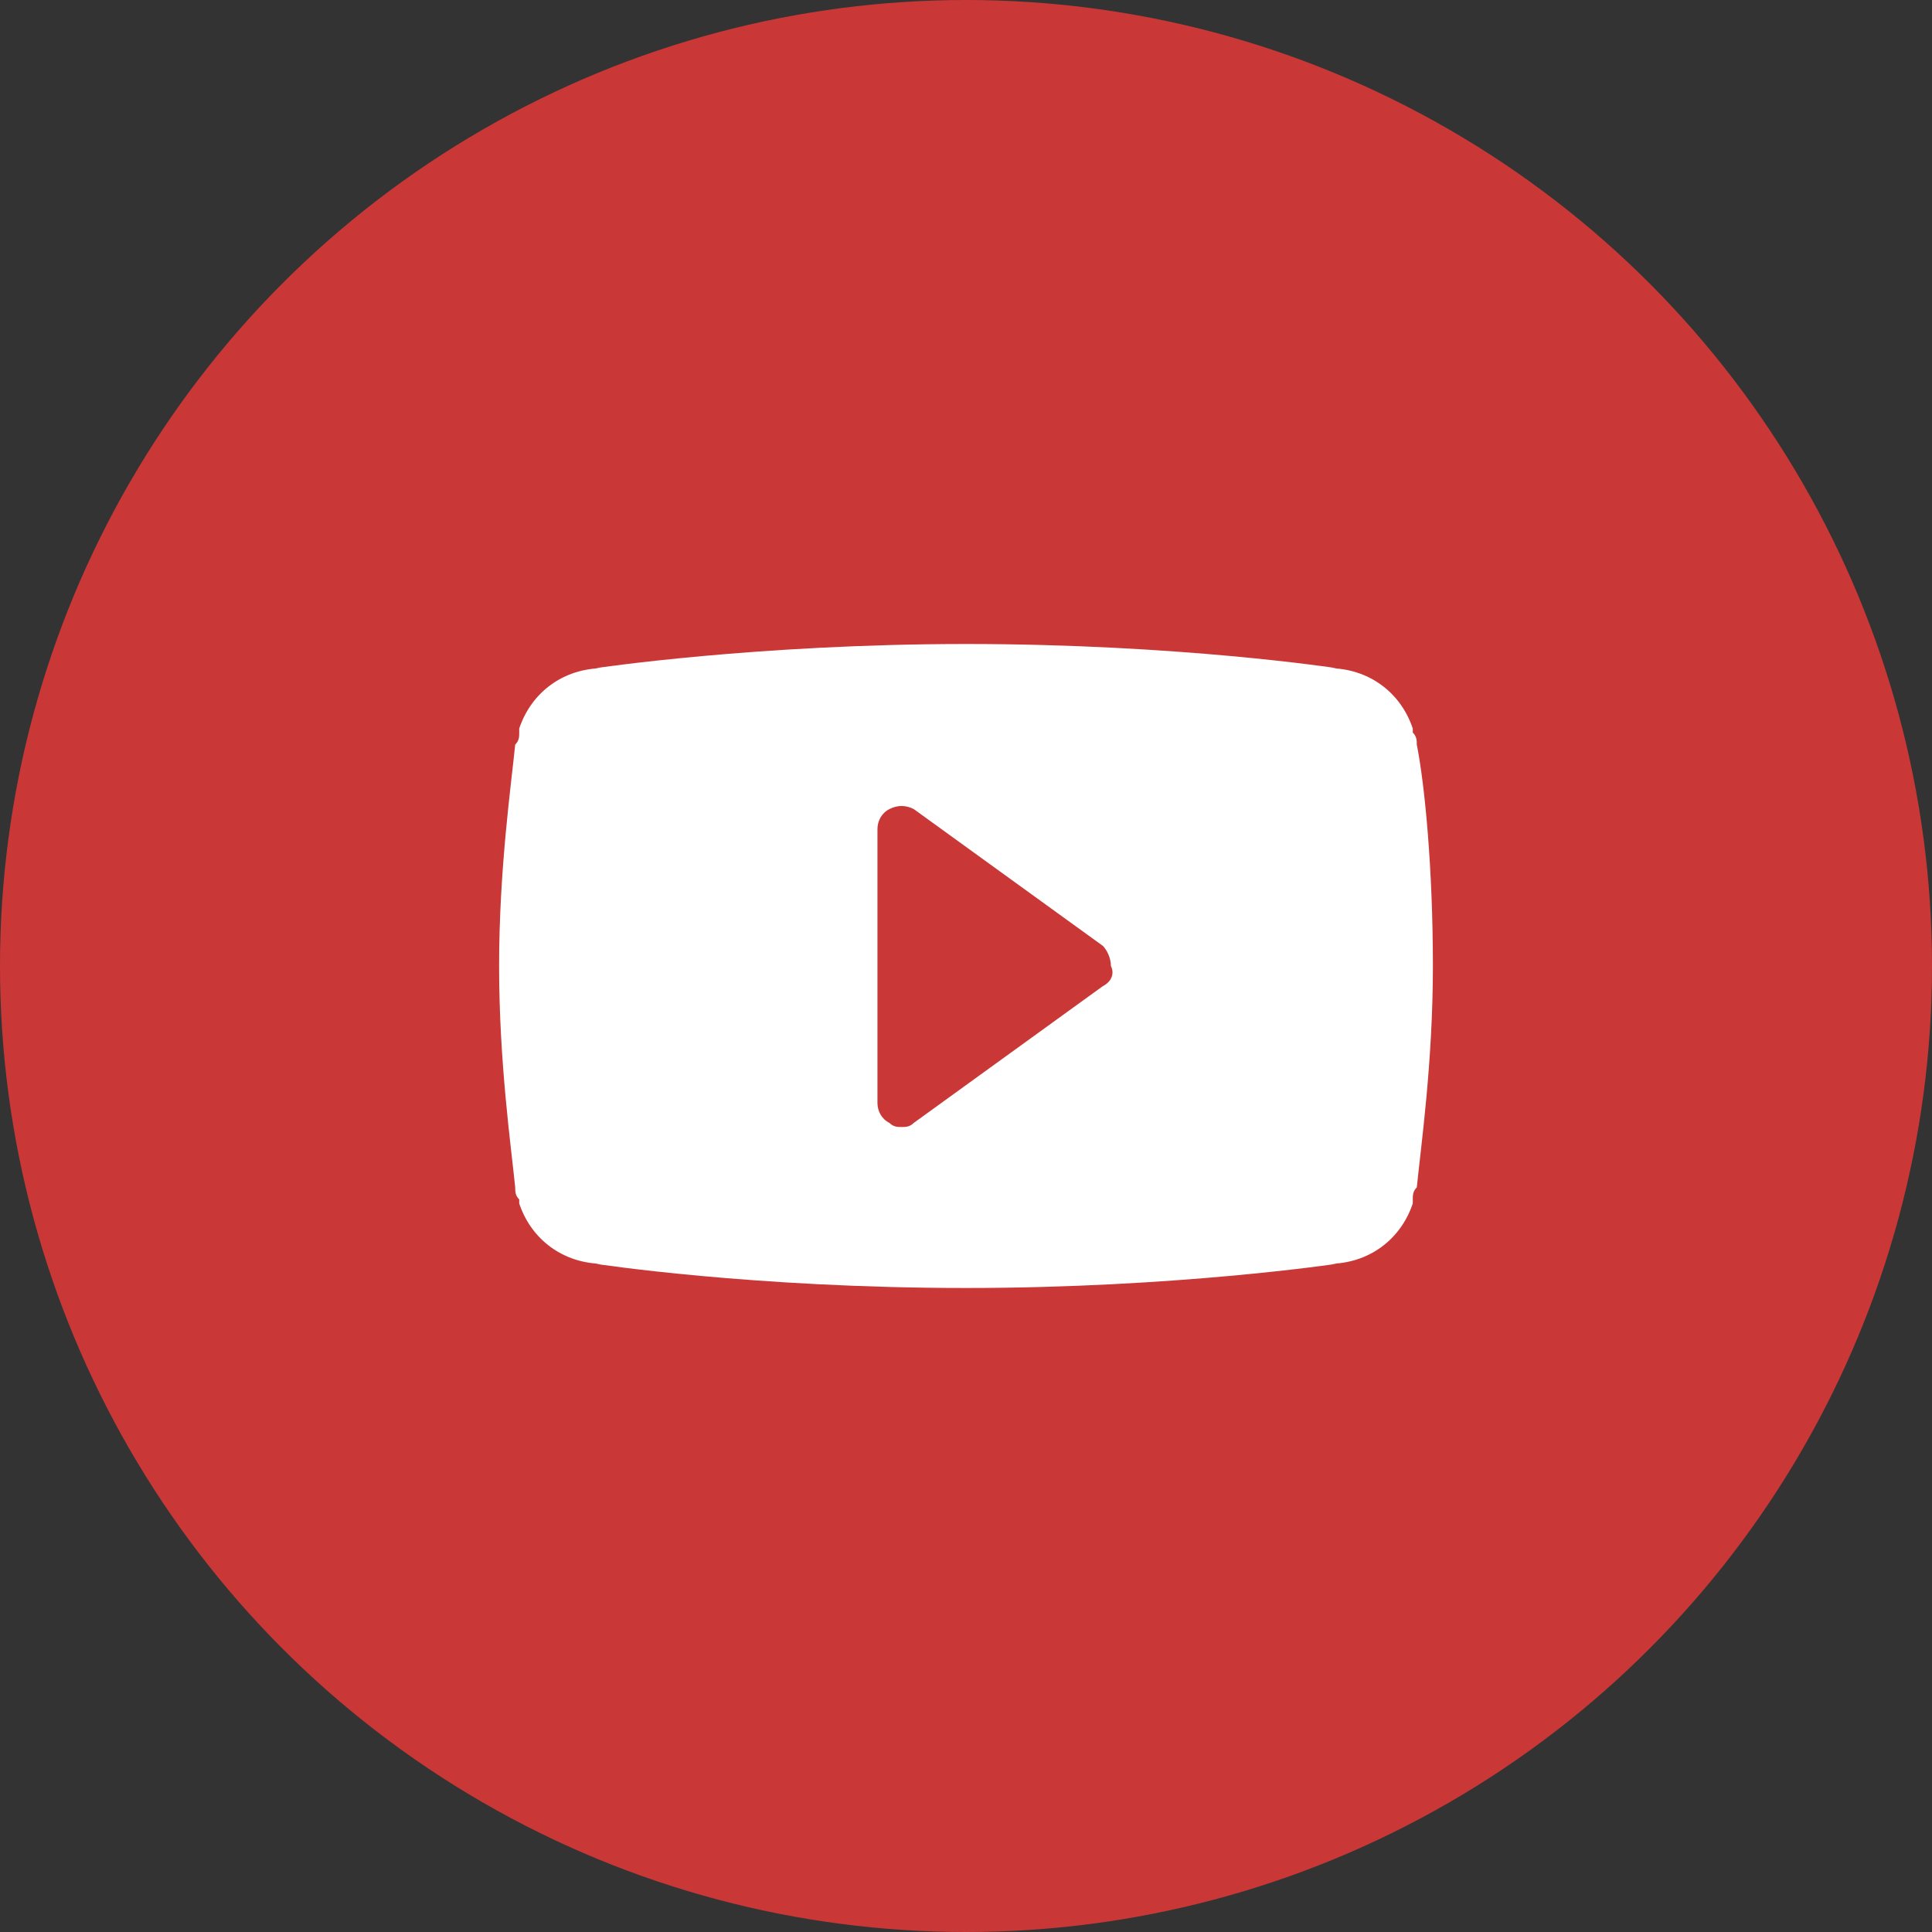
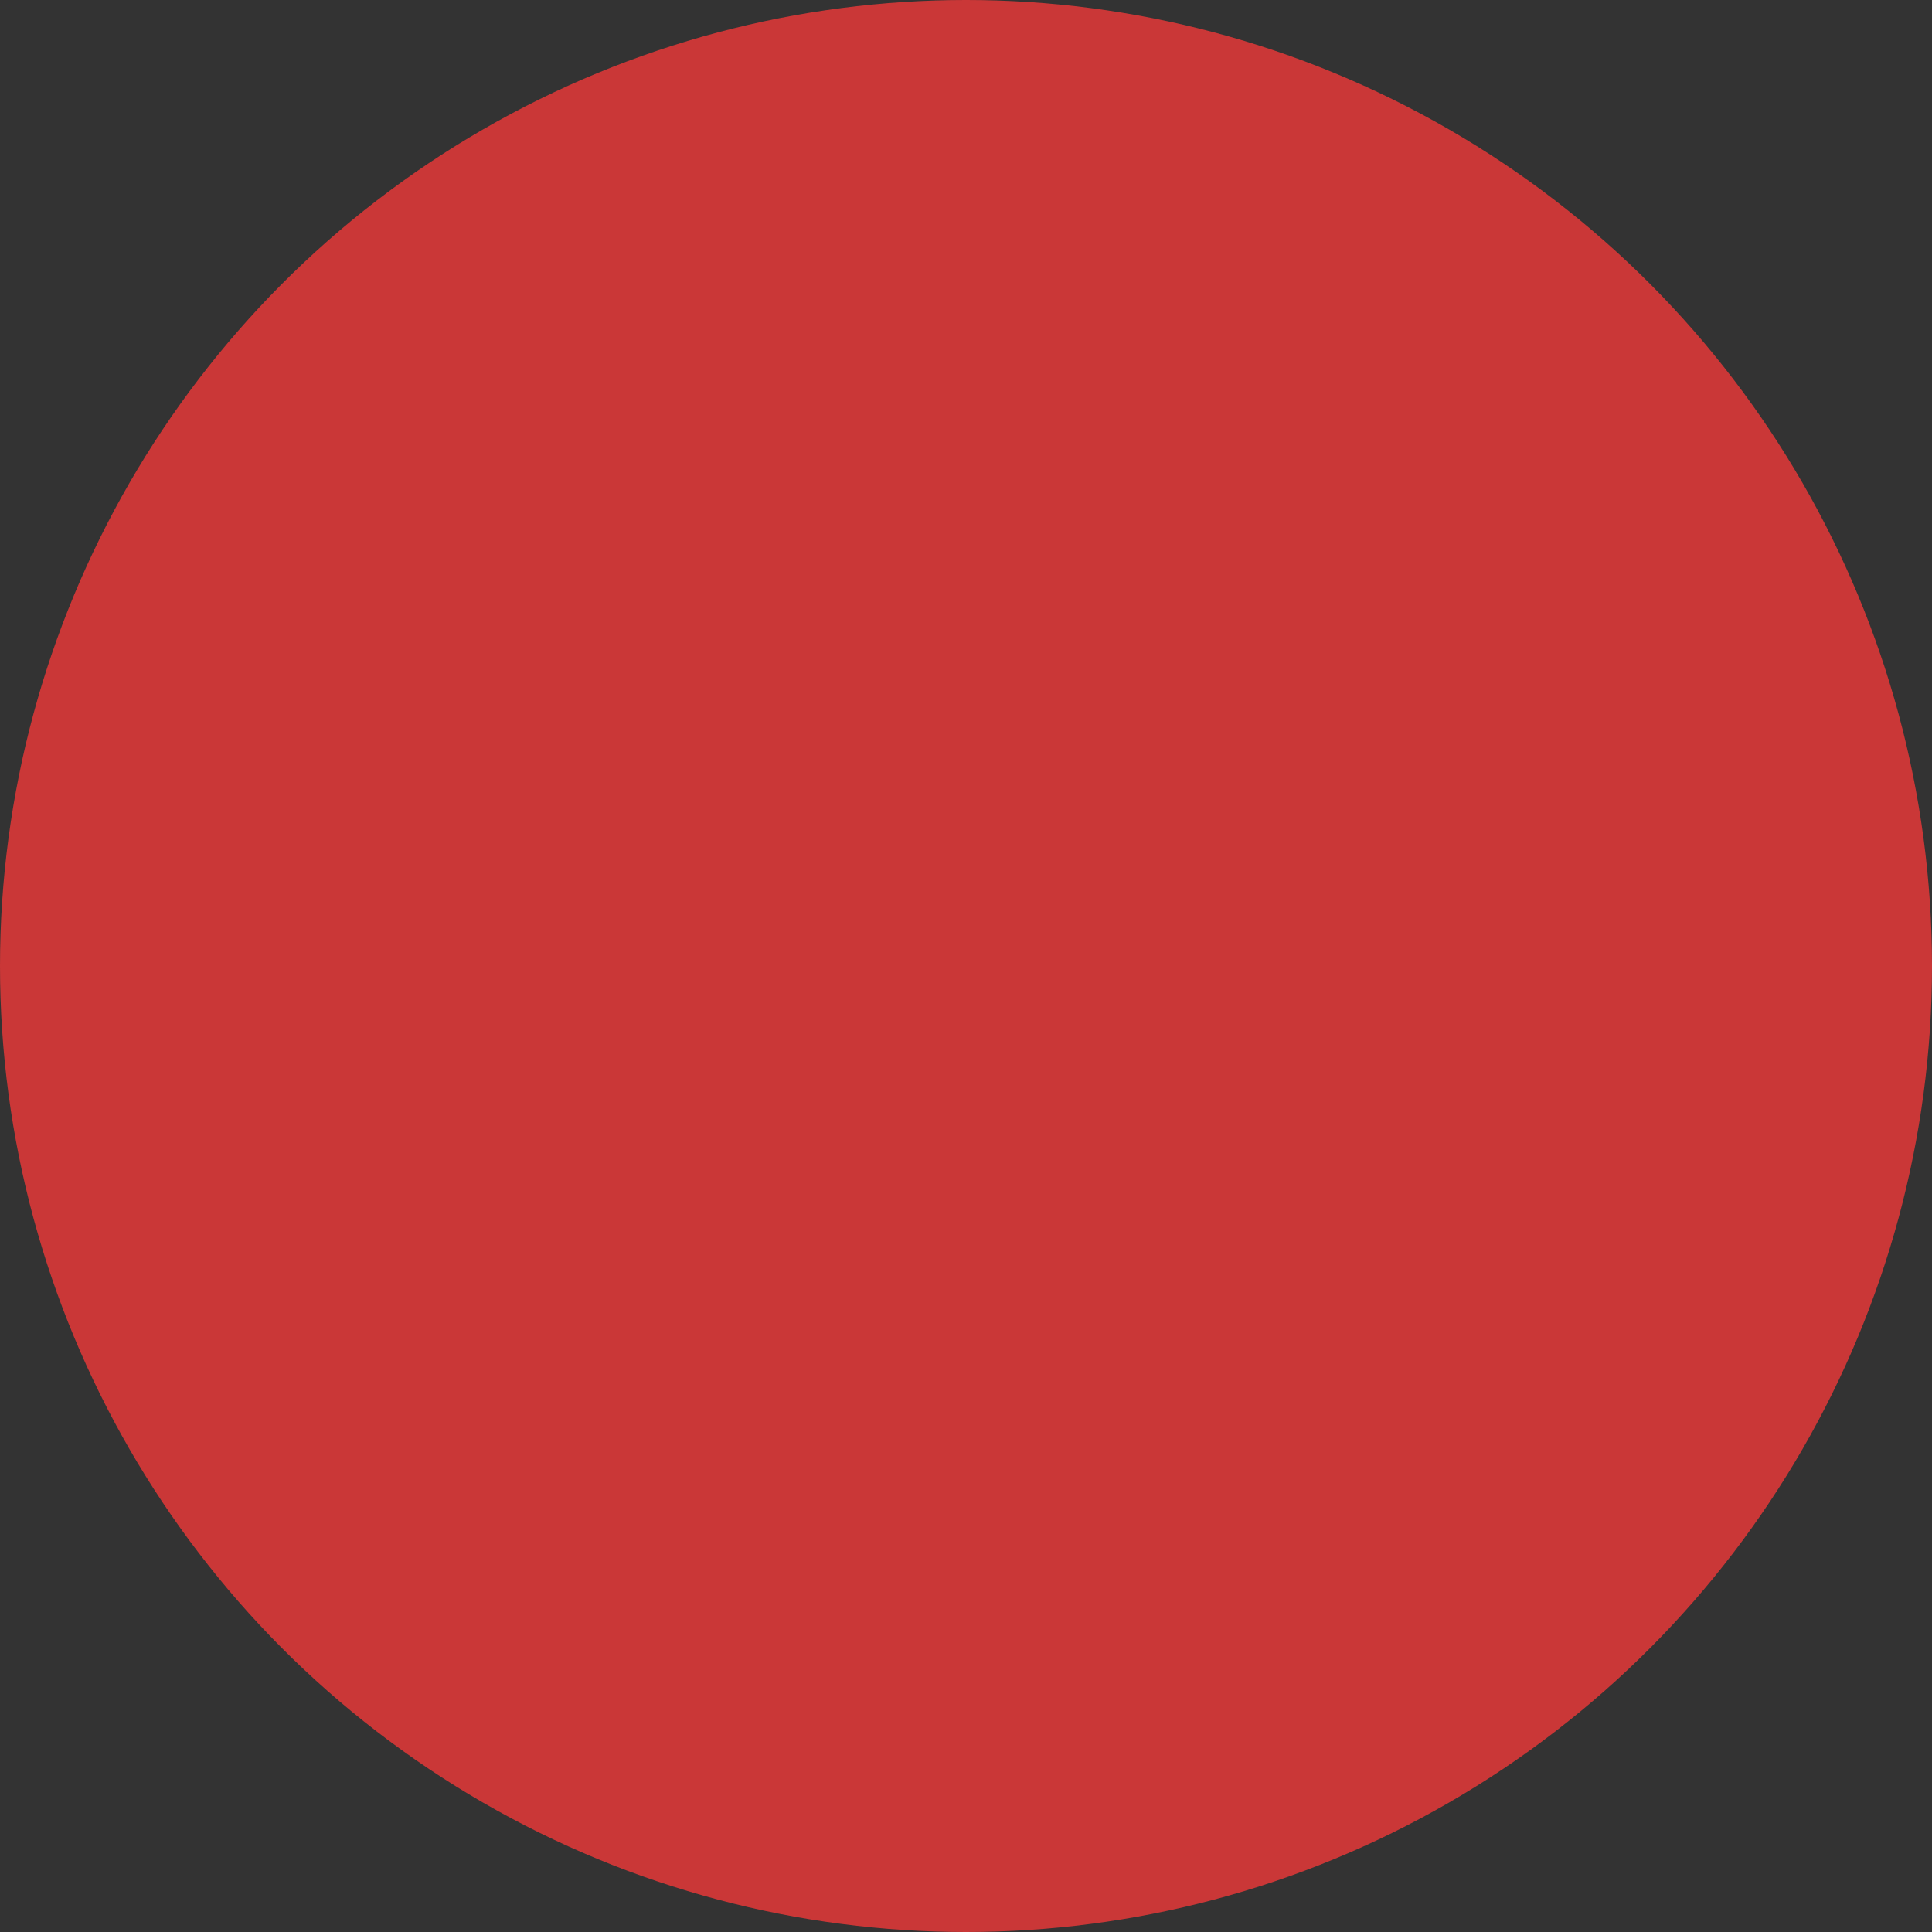
<svg xmlns="http://www.w3.org/2000/svg" id="Layer_1" version="1.1" viewBox="0 0 48 48" xml:space="preserve" width="48" height="48">
  <rect x="0" y="0" width="48" height="48" fill="#333333" stroke="none" />
  <defs id="defs1" />
  <circle cx="24" cy="24" fill="#ca3737" r="24" id="circle1" />
-   <path d="m 35.2,18.5 c 0,-0.1 0,-0.2 -0.1,-0.3 0,0 0,-0.1 0,-0.1 C 34.8,17.2 34,16.6 33,16.6 h 0.2 c 0,0 -3.9,-0.6 -9.2,-0.6 -5.2,0 -9.2,0.6 -9.2,0.6 H 15 c -1,0 -1.8,0.6 -2.1,1.5 0,0 0,0.1 0,0.1 0,0.1 0,0.2 -0.1,0.3 -0.1,1 -0.4,3.1 -0.4,5.5 0,2.4 0.3,4.5 0.4,5.5 0,0.1 0,0.2 0.1,0.3 0,0 0,0.1 0,0.1 0.3,0.9 1.1,1.5 2.1,1.5 h -0.2 c 0,0 3.9,0.6 9.2,0.6 5.2,0 9.2,-0.6 9.2,-0.6 H 33 c 1,0 1.8,-0.6 2.1,-1.5 0,0 0,-0.1 0,-0.1 0,-0.1 0,-0.2 0.1,-0.3 0.1,-1 0.4,-3.1 0.4,-5.5 0,-2.4 -0.2,-4.5 -0.4,-5.5 z m -7.8,6 -4.7,3.4 C 22.6,28 22.5,28 22.4,28 c -0.1,0 -0.2,0 -0.3,-0.1 -0.2,-0.1 -0.3,-0.3 -0.3,-0.5 v -6.8 c 0,-0.2 0.1,-0.4 0.3,-0.5 0.2,-0.1 0.4,-0.1 0.6,0 l 4.7,3.4 c 0.1,0.1 0.2,0.3 0.2,0.5 0.1,0.2 0,0.4 -0.2,0.5 z" fill="#ffffff" id="path1" />
</svg>